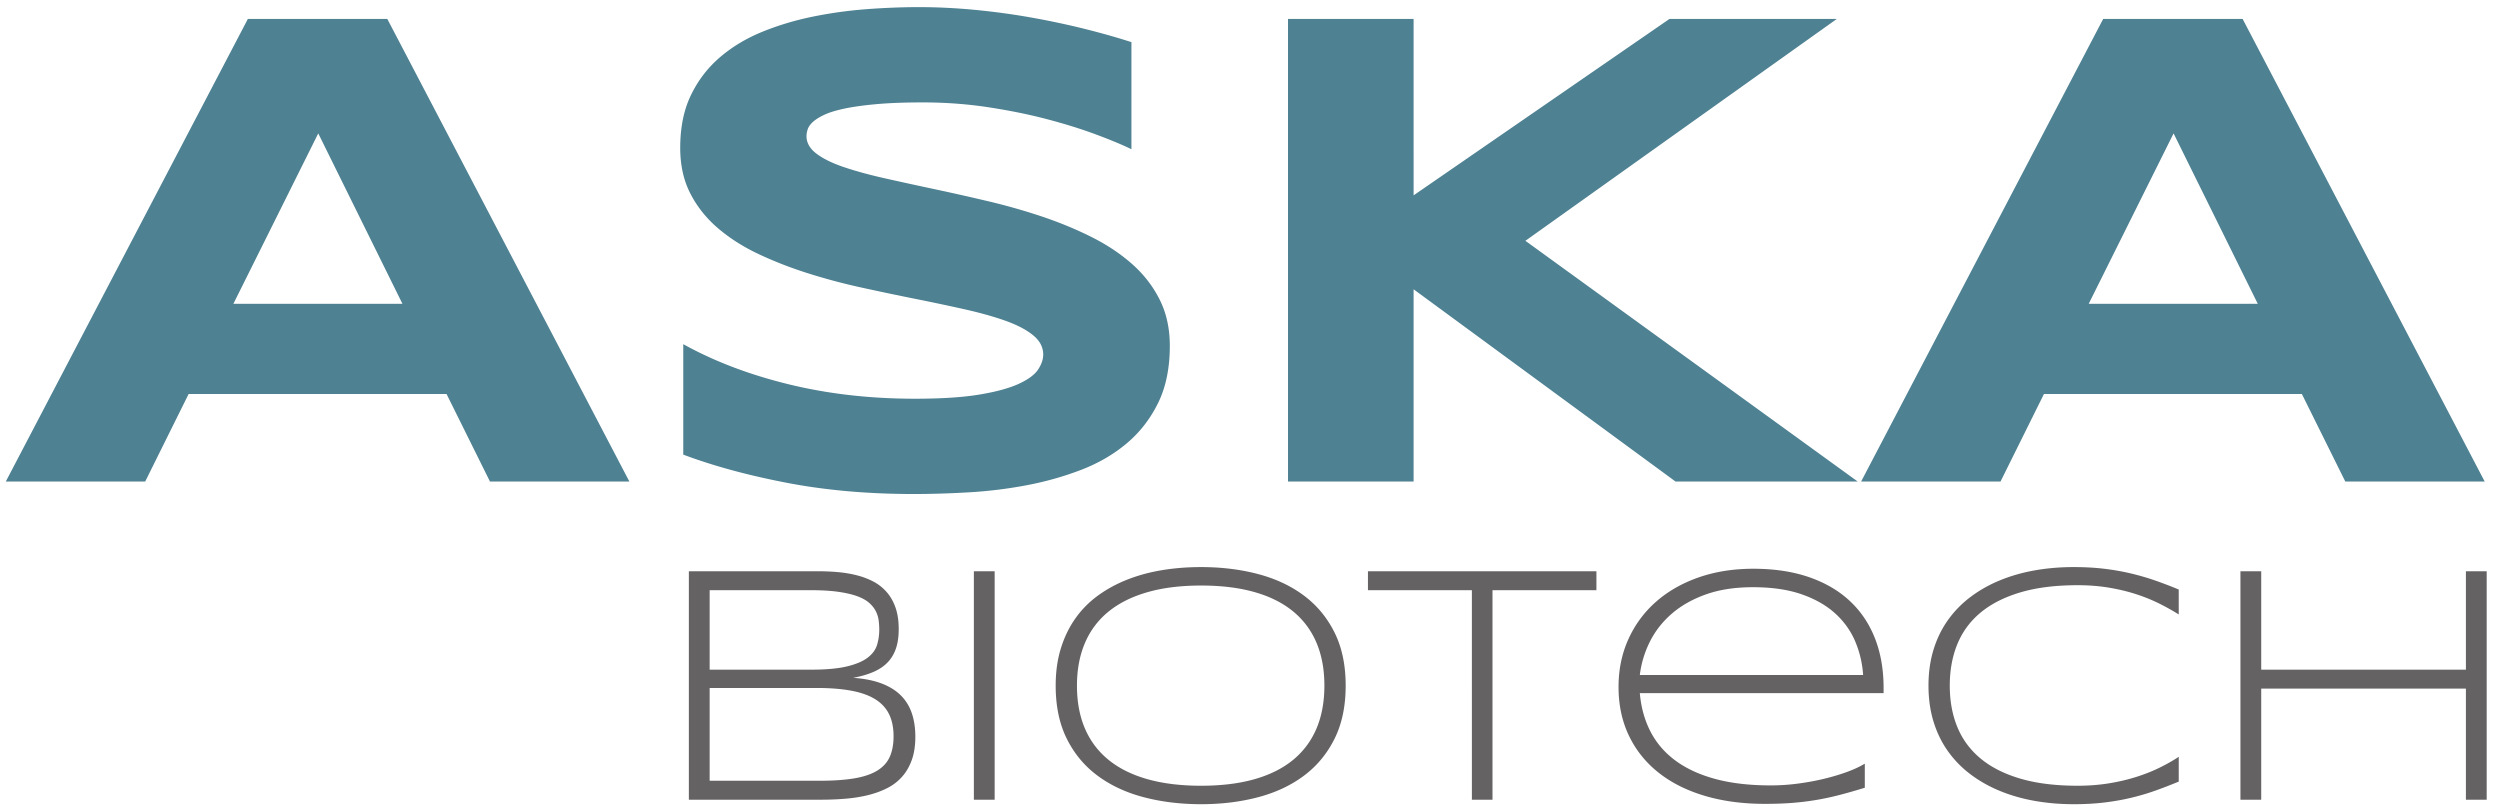
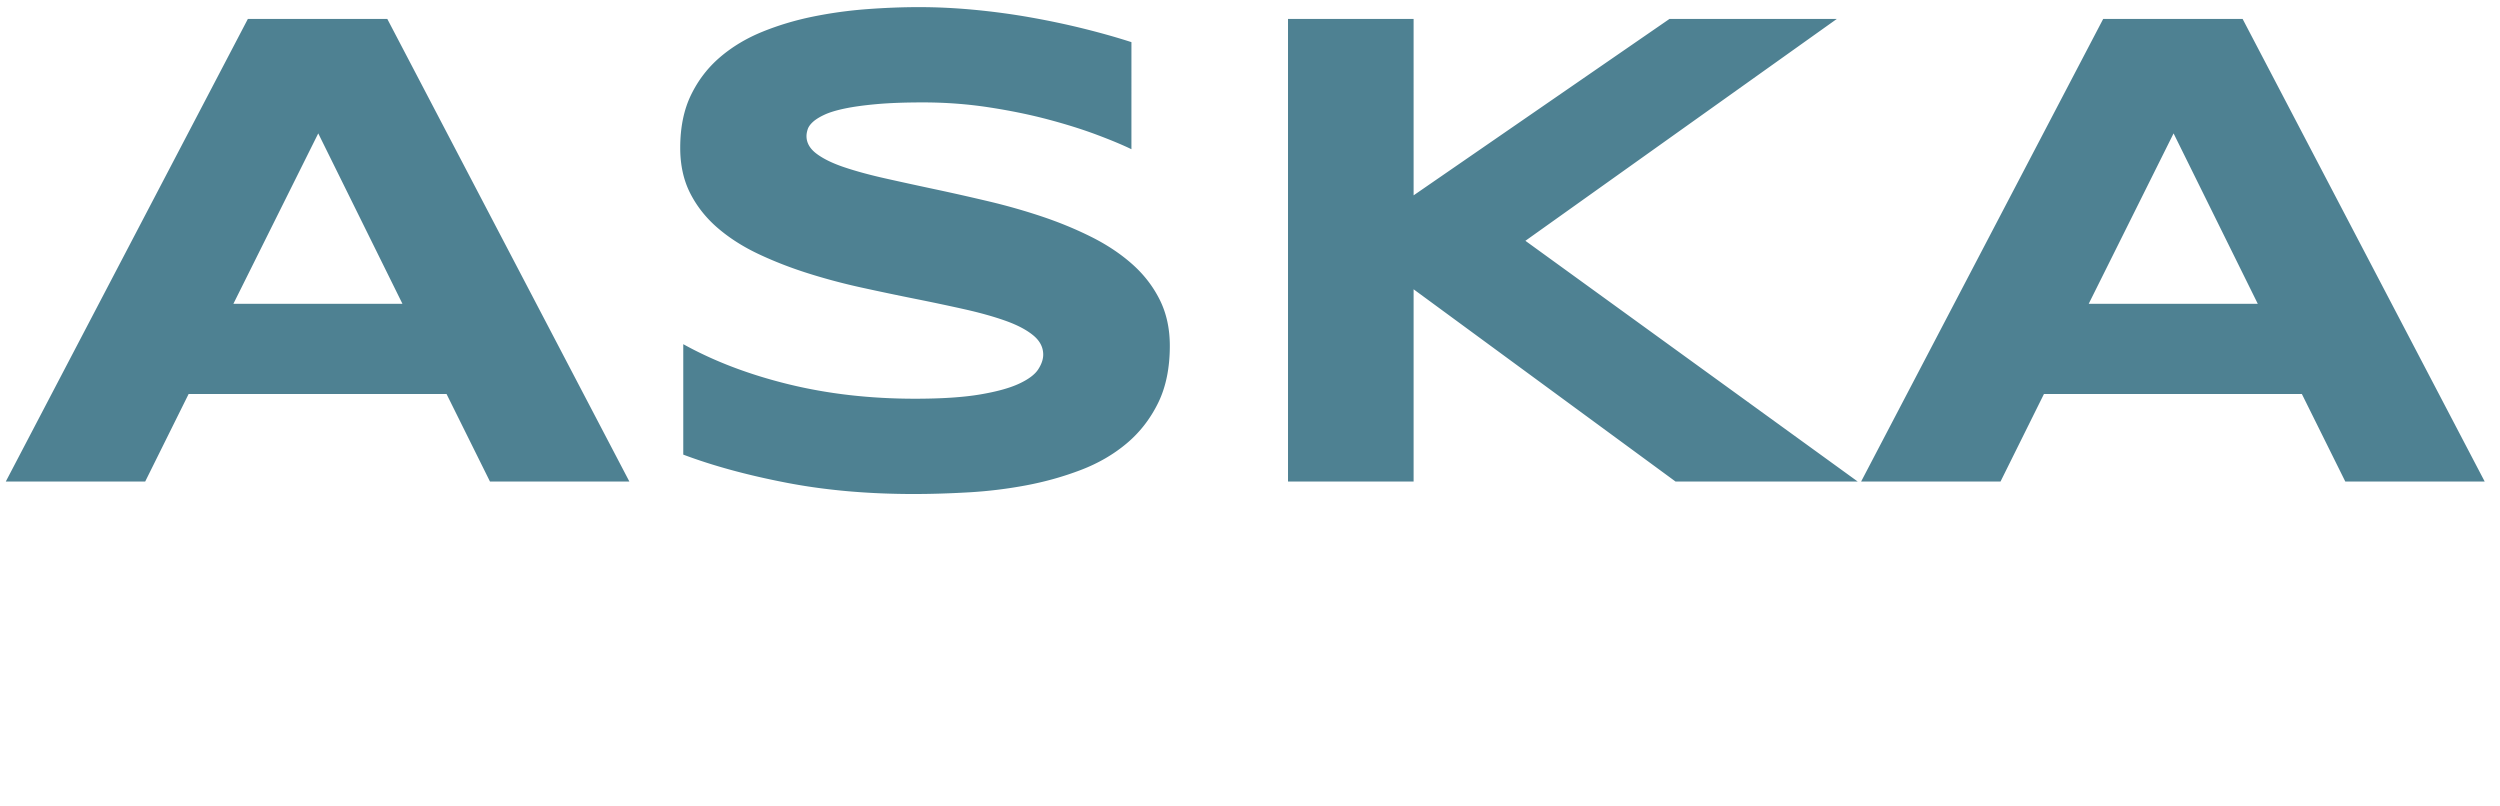
<svg xmlns="http://www.w3.org/2000/svg" height="188.973" width="585.827" xml:space="preserve">
  <path style="fill:#4e8192;fill-opacity:1;fill-rule:nonzero;stroke:none" d="M863.297 572.398h245.613L682.352 1387.54H436.738L10.184 572.398h245.613l76.527 154.247h454.442zM560.73 1185.83l148.317-300.189H411.23zm1432.73 160.78c-25.72 8.3-53.69 16.21-83.95 23.73-30.25 7.5-61.6 14.13-94.03 19.87-32.43 5.73-65.36 10.18-98.78 13.35-33.42 3.16-65.95 4.74-97.59 4.74-28.87 0-59.33-1.18-91.36-3.55-32.04-2.38-63.68-6.73-94.92-13.06-31.25-6.33-61.02-15.23-89.29-26.69-28.28-11.48-53.2-26.4-74.75-44.8-21.56-18.39-38.66-40.63-51.32-66.74-12.66-26.1-18.98-57.16-18.98-93.14 0-30.46 5.93-57.25 17.8-80.39 11.86-23.13 28.07-43.51 48.64-61.1 20.56-17.6 44.5-32.834 71.79-45.682 27.29-12.859 56.26-24.128 86.91-33.816 30.65-9.695 62.19-18.098 94.63-25.215a5132.676 5132.676 0 0 1 94.62-19.875c30.65-6.137 59.62-12.262 86.91-18.39 27.29-6.137 51.22-12.856 71.79-20.172 20.56-7.321 36.78-15.821 48.65-25.508 11.86-9.695 17.79-21.063 17.79-34.113 0-8.305-2.96-17.012-8.9-26.106-5.93-9.101-17.2-17.5-33.81-25.211-16.61-7.715-39.66-14.047-69.12-18.984-29.46-4.949-67.54-7.418-114.2-7.418-79.11 0-153.36 8.5-222.77 25.512-69.41 17-131.21 40.535-185.39 70.597v-194.59c52.59-19.781 113.21-36.293 181.83-49.539 68.62-13.246 143.27-19.871 223.96-19.871 30.85 0 63.38.992 97.59 2.965a792.729 792.729 0 0 1 101.45 12.457c33.41 6.332 65.35 15.324 95.81 26.996 30.45 11.66 57.25 27.188 80.39 46.571 23.13 19.375 41.62 43.101 55.47 71.191 13.84 28.078 20.76 61.699 20.76 100.855 0 30.45-5.93 57.543-17.8 81.278-11.86 23.726-28.08 44.687-48.65 62.883-20.56 18.187-44.49 34.113-71.78 47.755-27.29 13.65-56.27 25.61-86.91 35.9-30.66 10.27-62.3 19.27-94.92 26.99-32.63 7.71-64.28 14.83-94.93 21.35-30.65 6.53-59.62 12.85-86.91 18.99-27.29 6.13-51.22 12.66-71.78 19.58-20.57 6.91-36.79 14.83-48.65 23.73-11.87 8.9-17.8 19.28-17.8 31.15 0 3.55.69 7.5 2.08 11.86 1.38 4.35 4.45 8.69 9.19 13.05 4.75 4.35 11.57 8.61 20.47 12.76 8.9 4.15 20.96 7.8 36.19 10.97 15.22 3.16 34.01 5.73 56.36 7.72 22.34 1.97 49.33 2.96 80.98 2.96 39.54 0 78.11-2.87 115.69-8.6 37.57-5.74 72.37-12.86 104.41-21.36 32.04-8.51 60.71-17.5 86.02-26.99 25.31-9.5 45.68-18 61.11-25.51zm497.15 40.93h-221.28V572.398h221.28v338.754l461.56-338.754h320.95l-585.55 424.184 548.77 390.958h-294.85l-450.88-310.87zm1641.56-815.142h245.61l-426.56 815.142h-245.61l-426.55-815.142h245.61l76.53 154.247h454.44zM3829.6 1185.83l148.32-300.189H3680.1z" transform="matrix(.133 0 0 -.133 0 188.973)" />
-   <path style="fill:#656263;fill-opacity:1;fill-rule:nonzero;stroke:none" d="M1606.57 164.051c-4.1 12.199-10.55 22.711-19.34 31.5-8.79 8.777-20.12 15.82-33.98 21.09-13.87 5.269-30.57 8.589-50.1 9.961 13.67 2.539 25.58 6.007 35.74 10.398 10.15 4.391 18.5 10.012 25.05 16.852 6.54 6.828 11.43 15.027 14.65 24.609 3.22 9.559 4.83 20.891 4.83 33.98 0 14.649-1.9 27.34-5.71 38.09-3.81 10.731-9.08 19.918-15.82 27.528-6.74 7.621-14.65 13.769-23.73 18.461-9.08 4.691-18.95 8.351-29.59 10.992-10.65 2.629-21.73 4.437-33.25 5.418a412.995 412.995 0 0 1-34.57 1.461H1213.7V11.851h232.32c15.04 0 29.59.59 43.65 1.758 14.07 1.172 27.25 3.27 39.55 6.301 12.31 3.031 23.59 7.13 33.84 12.309 10.26 5.172 19.04 11.91 26.37 20.21 7.32 8.302 13.04 18.212 17.14 29.743 4.1 11.52 6.15 25.09 6.15 40.719 0 15.23-2.05 28.949-6.15 41.16zm-61.38 120.371c-2.64-8.563-8.2-16.043-16.7-22.461-8.5-6.422-20.65-11.52-36.47-15.313-15.82-3.796-36.92-5.687-63.28-5.687h-178.42v140.027h178.42c18.55 0 34.42-.918 47.6-2.769 13.19-1.848 24.27-4.379 33.25-7.578 8.99-3.211 16.07-7.051 21.24-11.532 5.18-4.468 9.13-9.281 11.87-14.437 2.73-5.152 4.49-10.551 5.27-16.192.78-5.64 1.18-11.281 1.18-16.921 0-9.528-1.32-18.579-3.96-27.137zm22.56-196.774c-4.4-9.937-11.72-18.078-21.97-24.41-10.26-6.34-23.73-10.918-40.43-13.75-16.7-2.828-37.26-4.238-61.67-4.238h-193.36v163.48h188.38c23.63 0 44.04-1.609 61.23-4.832 17.18-3.207 31.24-8.238 42.18-15.058 10.94-6.82 19.05-15.602 24.32-26.32 5.27-10.719 7.91-23.692 7.91-38.891 0-14.039-2.2-26.027-6.59-35.98zm184.72-75.796V414.39h-36.63V11.851zM2351.3 306.43c-13.08 26.269-31.03 47.949-53.87 65.039-22.84 17.09-49.78 29.742-80.82 37.941-31.03 8.203-64.51 12.309-100.42 12.309-24.02 0-46.95-1.809-68.81-5.418-21.87-3.621-42.31-9.192-61.35-16.699-19.03-7.524-36.3-16.954-51.82-28.274-15.52-11.328-28.74-24.758-39.67-40.289-10.93-15.519-19.43-33.098-25.48-52.73-6.05-19.629-9.07-41.457-9.07-65.481 0-36.137 6.53-67.34 19.61-93.598 13.08-26.27 31.13-47.949 54.17-65.039 23.03-17.101 50.16-29.742 81.4-37.941 31.23-8.2 64.9-12.309 101.02-12.309 35.91 0 69.39 4.11 100.42 12.309 31.04 8.2 57.98 20.84 80.82 37.941 22.84 17.09 40.79 38.77 53.87 65.039 13.08 26.258 19.62 57.461 19.62 93.598 0 36.133-6.54 67.332-19.62 93.602zm-31.8-169.192c-9.29-21.867-23.02-40.277-41.19-55.218-18.18-14.942-40.8-26.27-67.87-33.98-27.07-7.72-58.49-11.58-94.25-11.58-35.77 0-67.29 3.86-94.55 11.58-27.26 7.71-50.08 19.038-68.45 33.98-18.38 14.94-32.25 33.351-41.63 55.218-9.39 21.883-14.07 47.071-14.07 75.59 0 28.133 4.68 53.172 14.07 75.152 9.38 21.969 23.25 40.43 41.63 55.372 18.37 14.937 41.19 26.308 68.45 34.128 27.26 7.809 58.78 11.719 94.55 11.719 35.76 0 67.18-3.859 94.25-11.57 27.07-7.719 49.69-19.051 67.87-33.988 18.17-14.942 31.9-33.352 41.19-55.219 9.28-21.883 13.92-47.082 13.92-75.594 0-28.519-4.64-53.707-13.92-75.59zm493.22 243.75v33.403h-402.54v-33.403h183.11V11.852h36.32v369.136zM3285.57 75.43c-7.82-4.89-17.88-9.621-30.2-14.211-12.31-4.59-25.9-8.688-40.75-12.309-14.86-3.61-30.39-6.488-46.62-8.64-16.22-2.149-32.25-3.22-48.08-3.22-37.14 0-69.63 3.759-97.49 11.278-27.85 7.512-51.3 18.313-70.36 32.371-19.05 14.063-33.76 31.153-44.12 51.27-10.36 20.109-16.61 42.672-18.77 67.679h429.5v9.082c0 32.418-5.08 61.571-15.24 87.45-10.16 25.879-25 47.898-44.53 66.058-19.53 18.172-43.56 32.133-72.07 41.903-28.52 9.757-61.04 14.644-97.56 14.644-35.15 0-67.28-5.074-96.38-15.234-29.11-10.153-54.11-24.41-75-42.77-20.91-18.359-37.17-40.332-48.78-65.922-11.63-25.589-17.44-53.711-17.44-84.371 0-31.636 6.06-60.16 18.17-85.547 12.11-25.39 29.34-47.02 51.71-64.89 22.36-17.871 49.46-31.602 81.3-41.172 31.83-9.559 67.48-14.348 106.93-14.348 16.99 0 32.57.54 46.73 1.61a486.128 486.128 0 0 1 41.75 4.98c13.67 2.238 27.54 5.168 41.6 8.79 14.06 3.609 29.29 7.96 45.7 13.038zm-396.39 156.148c2.54 20.703 8.5 40.383 17.89 59.031 9.38 18.653 22.28 35.063 38.7 49.219 16.41 14.16 36.45 25.442 60.1 33.844 23.65 8.398 51.21 12.598 82.68 12.598 33.43 0 62.11-4.2 86.05-12.598 23.94-8.402 43.68-19.731 59.23-33.981 15.53-14.261 27.21-30.722 35.03-49.371 7.82-18.648 12.41-38.23 13.78-58.742zM3838.7 43.789v43.652c-10.36-6.84-21.84-13.332-34.45-19.48-12.61-6.16-26.39-11.582-41.34-16.262-14.96-4.687-30.98-8.398-48.08-11.14-17.11-2.73-35.23-4.098-54.39-4.098-38.7 0-72.22 4.148-100.56 12.45-28.34 8.3-51.75 20.12-70.22 35.448-18.47 15.332-32.15 33.84-41.04 55.52-8.9 21.68-13.34 46-13.34 72.949 0 26.953 4.44 51.32 13.34 73.102 8.89 21.769 22.57 40.32 41.04 55.66 18.47 15.332 41.88 27.199 70.22 35.601 28.34 8.387 61.86 12.59 100.56 12.59 19.16 0 37.14-1.371 53.95-4.101 16.8-2.739 32.58-6.442 47.34-11.129 14.76-4.692 28.49-10.16 41.2-16.41 12.7-6.25 24.62-12.891 35.77-19.922v43.953a746.277 746.277 0 0 1-41.75 15.957c-13.77 4.793-28.08 8.941-42.92 12.449-14.85 3.524-30.47 6.25-46.88 8.207-16.4 1.953-34.27 2.934-53.61 2.934-24.02 0-46.98-1.957-68.85-5.86-21.87-3.91-42.29-9.769-61.23-17.578-18.95-7.812-36.13-17.531-51.56-29.152-15.43-11.617-28.67-25.149-39.7-40.578-11.03-15.43-19.53-32.813-25.49-52.153-5.96-19.328-8.93-40.527-8.93-63.57 0-23.047 2.97-44.238 8.93-63.566 5.96-19.34 14.46-36.731 25.49-52.153 11.03-15.43 24.27-28.96 39.7-40.578 15.43-11.62 32.61-21.34 51.56-29.152 18.94-7.809 39.41-13.668 61.38-17.578 21.97-3.903 44.87-5.86 68.7-5.86 19.34 0 37.21.98 53.61 2.93 16.41 1.957 32.03 4.688 46.88 8.207 14.84 3.512 29.15 7.711 42.92 12.594 13.77 4.879 27.68 10.258 41.75 16.117zm542.57-31.937V414.39h-36.62v-173.43h-360.64v173.43h-36.62V11.851h36.62V207.56h360.64V11.852h36.62" transform="matrix(.133 0 0 -.133 0 188.973)" />
</svg>